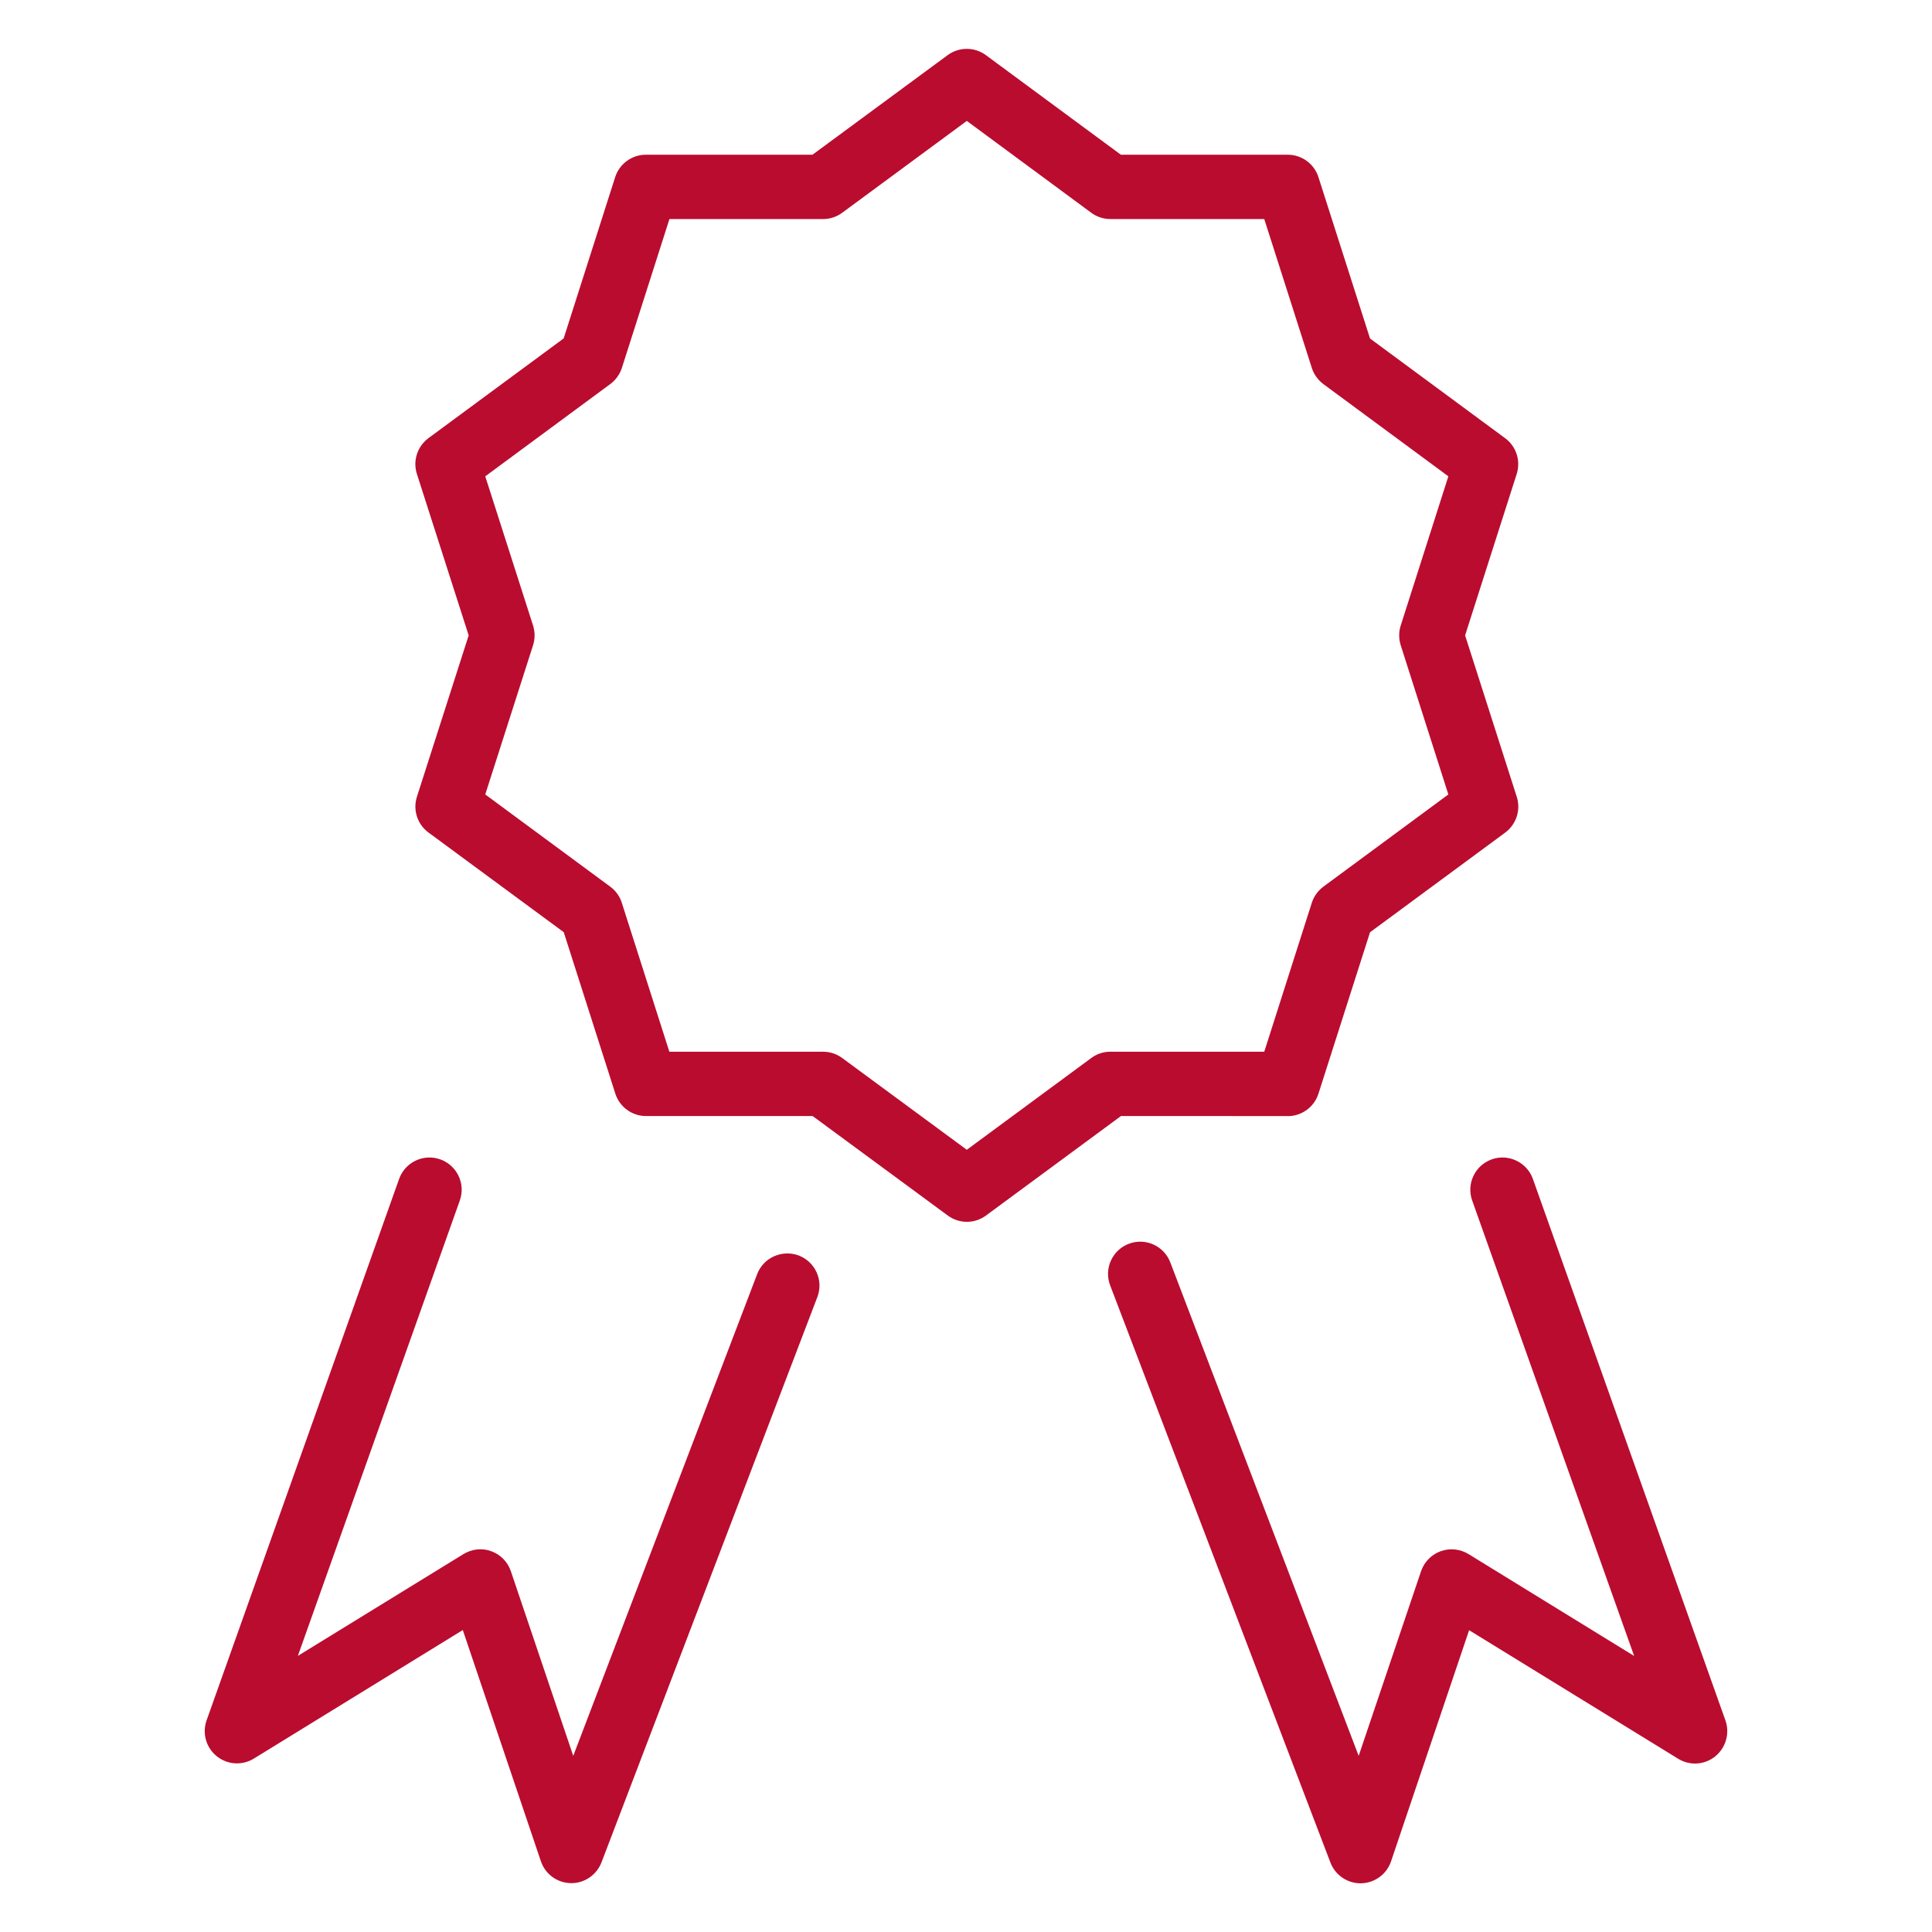
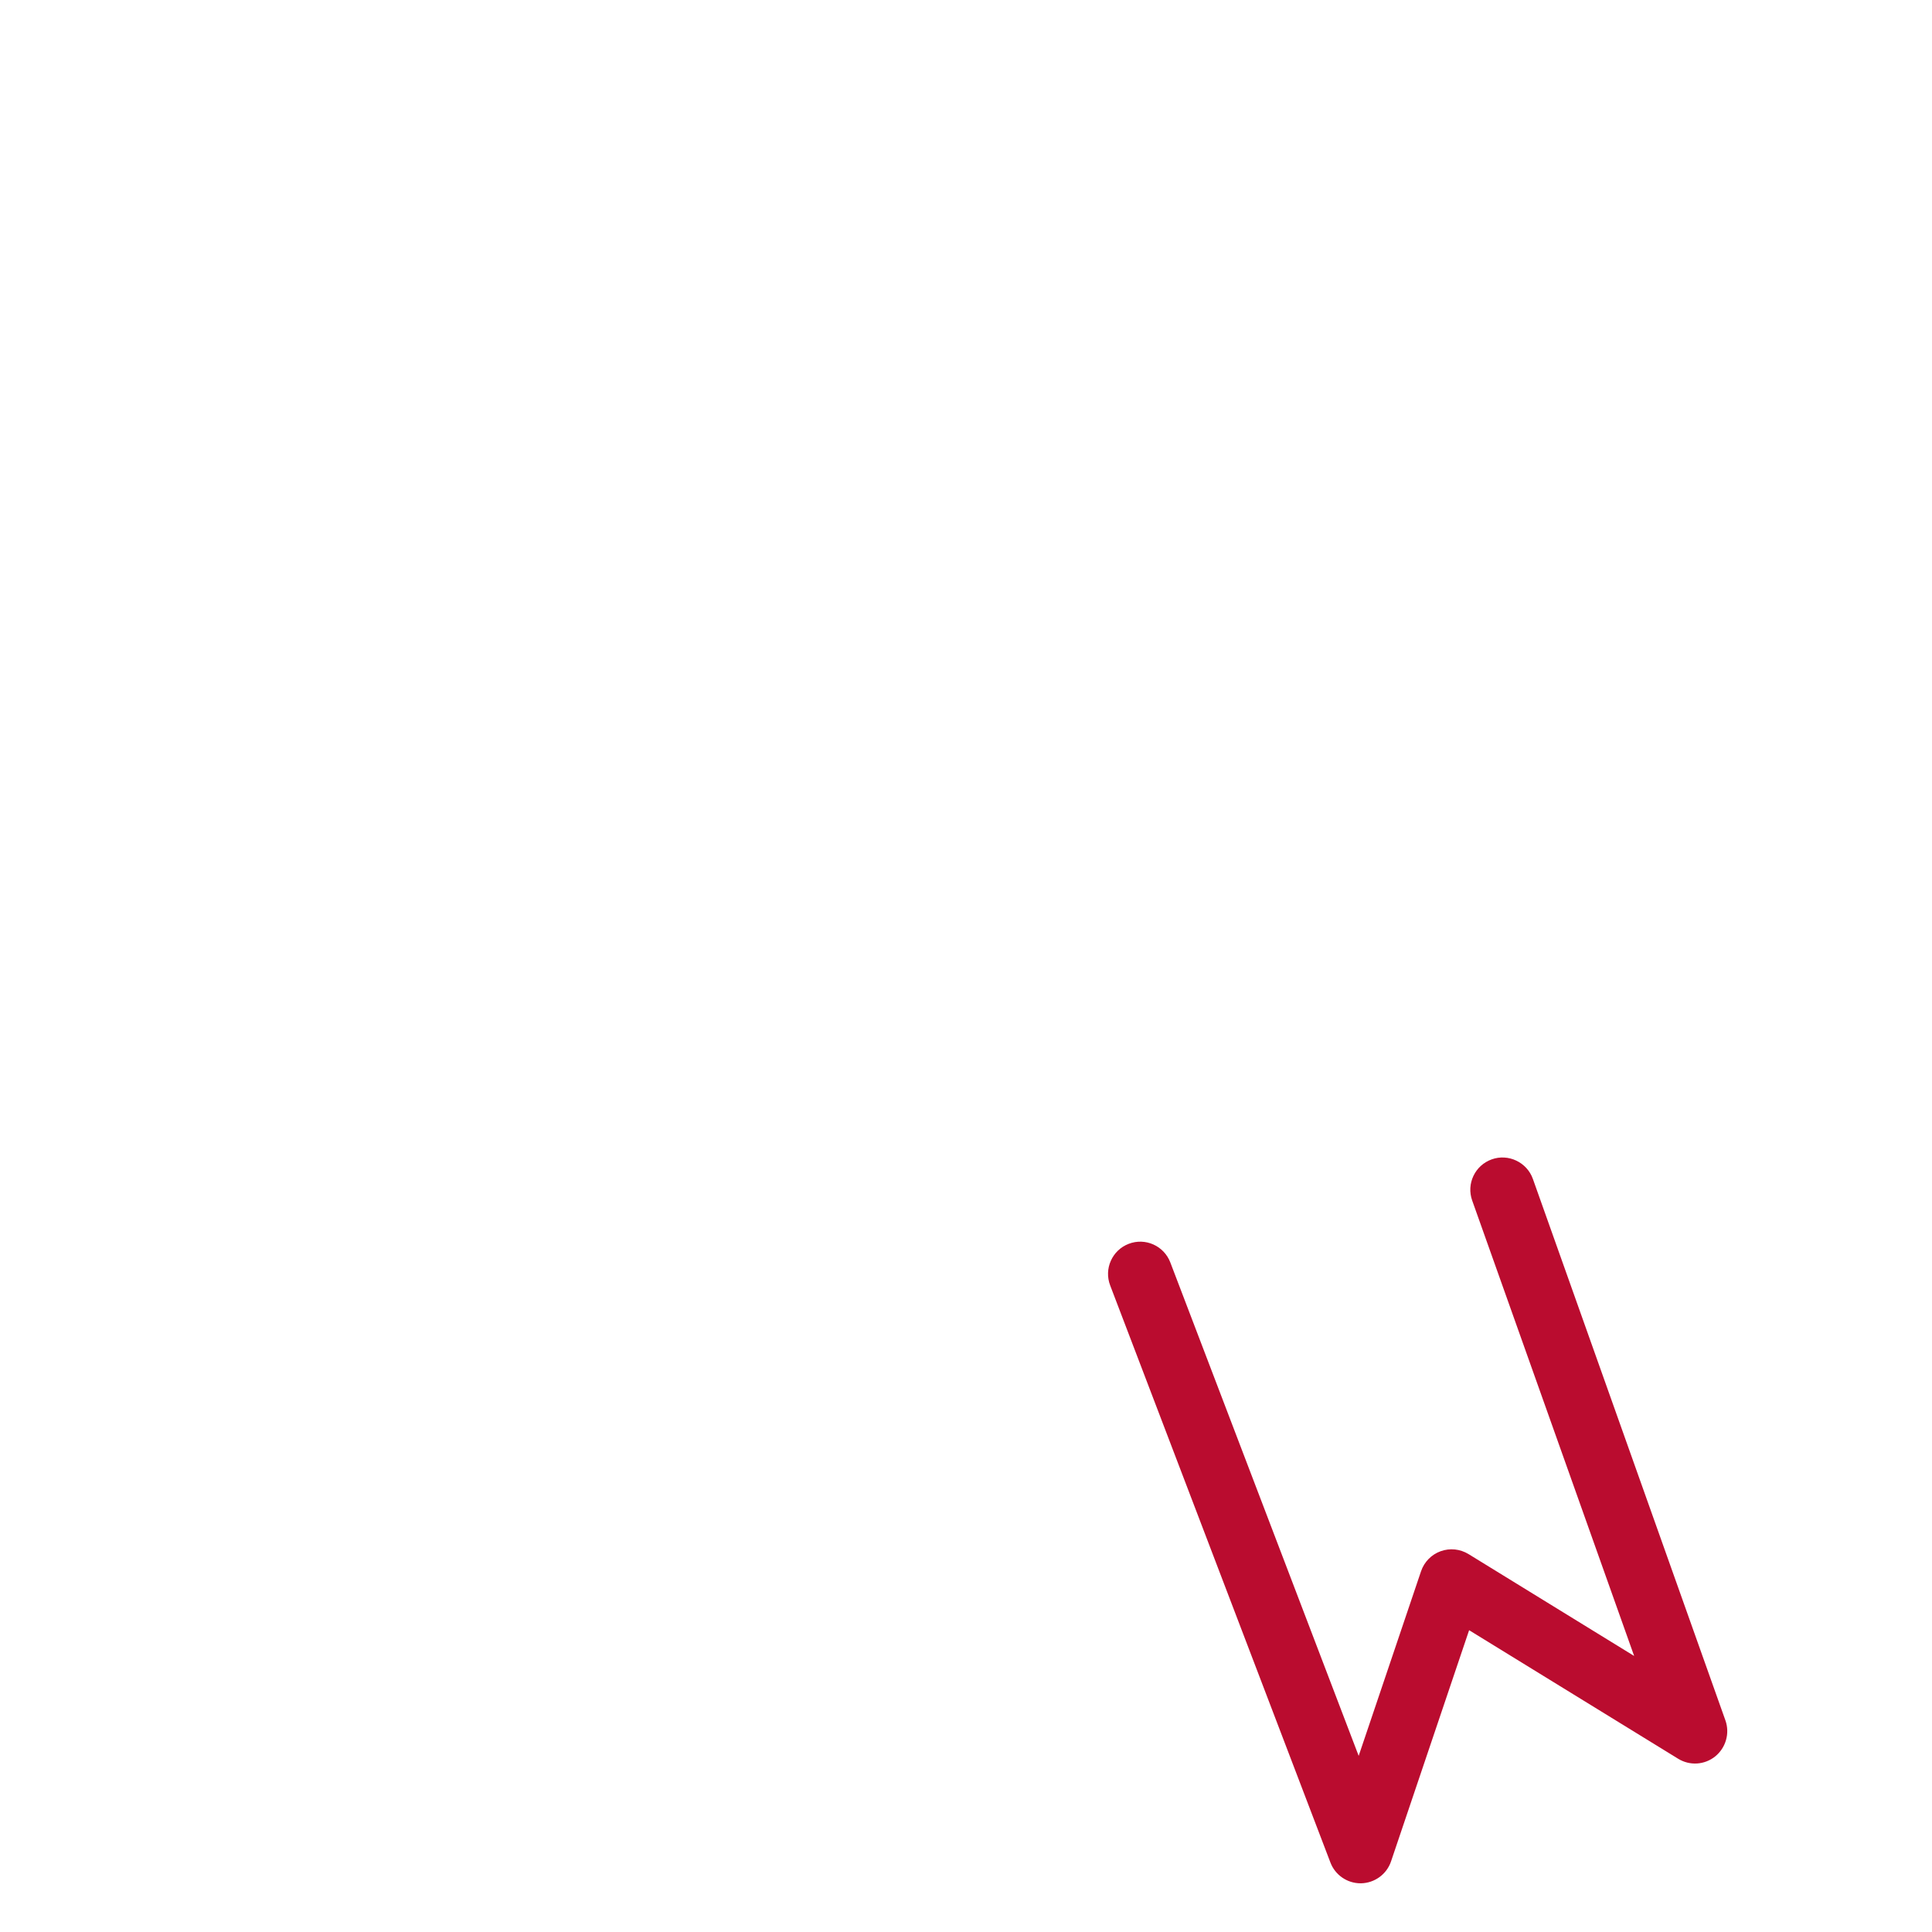
<svg xmlns="http://www.w3.org/2000/svg" version="1.1" baseProfile="tiny" id="Layer_1" x="0px" y="0px" width="512px" height="512px" viewBox="0 0 24 24" xml:space="preserve">
  <g>
-     <path d="M15.997,13.865c0.174,0,0.328-0.113,0.381-0.278l0.641-2.006l1.679-1.238c0.138-0.103,0.196-0.28,0.144-0.444L18.2,7.893   l0.641-2.005c0.052-0.164-0.005-0.342-0.143-0.444l-1.679-1.239l-0.641-2.005c-0.053-0.165-0.207-0.278-0.381-0.278h-2.073   l-1.677-1.237c-0.141-0.104-0.333-0.104-0.475,0l-1.679,1.237h-2.07c-0.174,0-0.328,0.113-0.381,0.278L7.002,4.204l-1.68,1.239   C5.184,5.546,5.126,5.725,5.179,5.888l0.643,2.005L5.179,9.898c-0.052,0.163,0.005,0.342,0.144,0.444l1.68,1.238l0.641,2.006   c0.053,0.165,0.207,0.278,0.381,0.278h2.07l1.679,1.236c0.071,0.052,0.154,0.078,0.237,0.078s0.167-0.026,0.237-0.078l1.677-1.236   H15.997z M13.556,13.143l-1.546,1.14l-1.548-1.14c-0.069-0.051-0.152-0.078-0.237-0.078H8.315l-0.591-1.851   c-0.025-0.08-0.076-0.15-0.144-0.2L6.028,9.869l0.594-1.854c0.025-0.079,0.025-0.165,0-0.244L6.028,5.917l1.553-1.146   c0.068-0.051,0.118-0.12,0.144-0.2l0.591-1.85h1.909c0.085,0,0.168-0.027,0.237-0.078l1.548-1.141l1.546,1.141   c0.069,0.051,0.152,0.078,0.237,0.078h1.912l0.591,1.85c0.025,0.08,0.076,0.149,0.143,0.2l1.553,1.146l-0.592,1.854   c-0.025,0.079-0.025,0.165,0,0.244l0.592,1.854l-1.552,1.145c-0.068,0.051-0.118,0.12-0.144,0.2l-0.591,1.851h-1.912   C13.708,13.064,13.625,13.092,13.556,13.143z" fill="#ba0c2f" />
-     <path d="M9.922,15.596c-0.205-0.076-0.438,0.025-0.516,0.231l-2.285,5.985l-0.775-2.294c-0.039-0.115-0.128-0.207-0.243-0.248   c-0.114-0.043-0.241-0.028-0.345,0.035L3.7,20.57l2.012-5.657c0.074-0.208-0.035-0.437-0.243-0.511   c-0.208-0.074-0.437,0.035-0.511,0.243l-2.392,6.727C2.51,21.531,2.56,21.71,2.692,21.816c0.132,0.107,0.316,0.119,0.461,0.03   l2.596-1.597l0.97,2.872c0.054,0.16,0.203,0.269,0.371,0.272c0.002,0,0.005,0,0.008,0c0.166,0,0.314-0.103,0.374-0.258l2.682-7.024   C10.232,15.906,10.128,15.675,9.922,15.596z" fill="#ba0c2f" />
    <path d="M21.434,21.372l-2.392-6.727c-0.074-0.208-0.305-0.317-0.511-0.243c-0.208,0.074-0.317,0.303-0.243,0.511l2.012,5.658   l-2.058-1.266c-0.104-0.063-0.23-0.077-0.346-0.035c-0.114,0.041-0.204,0.133-0.243,0.248l-0.775,2.294l-2.34-6.13   c-0.079-0.206-0.309-0.31-0.516-0.231c-0.207,0.079-0.31,0.311-0.231,0.517l2.736,7.169c0.059,0.155,0.208,0.258,0.374,0.258   c0.002,0,0.005,0,0.008,0c0.168-0.004,0.317-0.112,0.371-0.272l0.97-2.872l2.597,1.597c0.145,0.089,0.329,0.077,0.461-0.03   C21.44,21.71,21.49,21.531,21.434,21.372z" fill="#ba0c2f" />
  </g>
</svg>